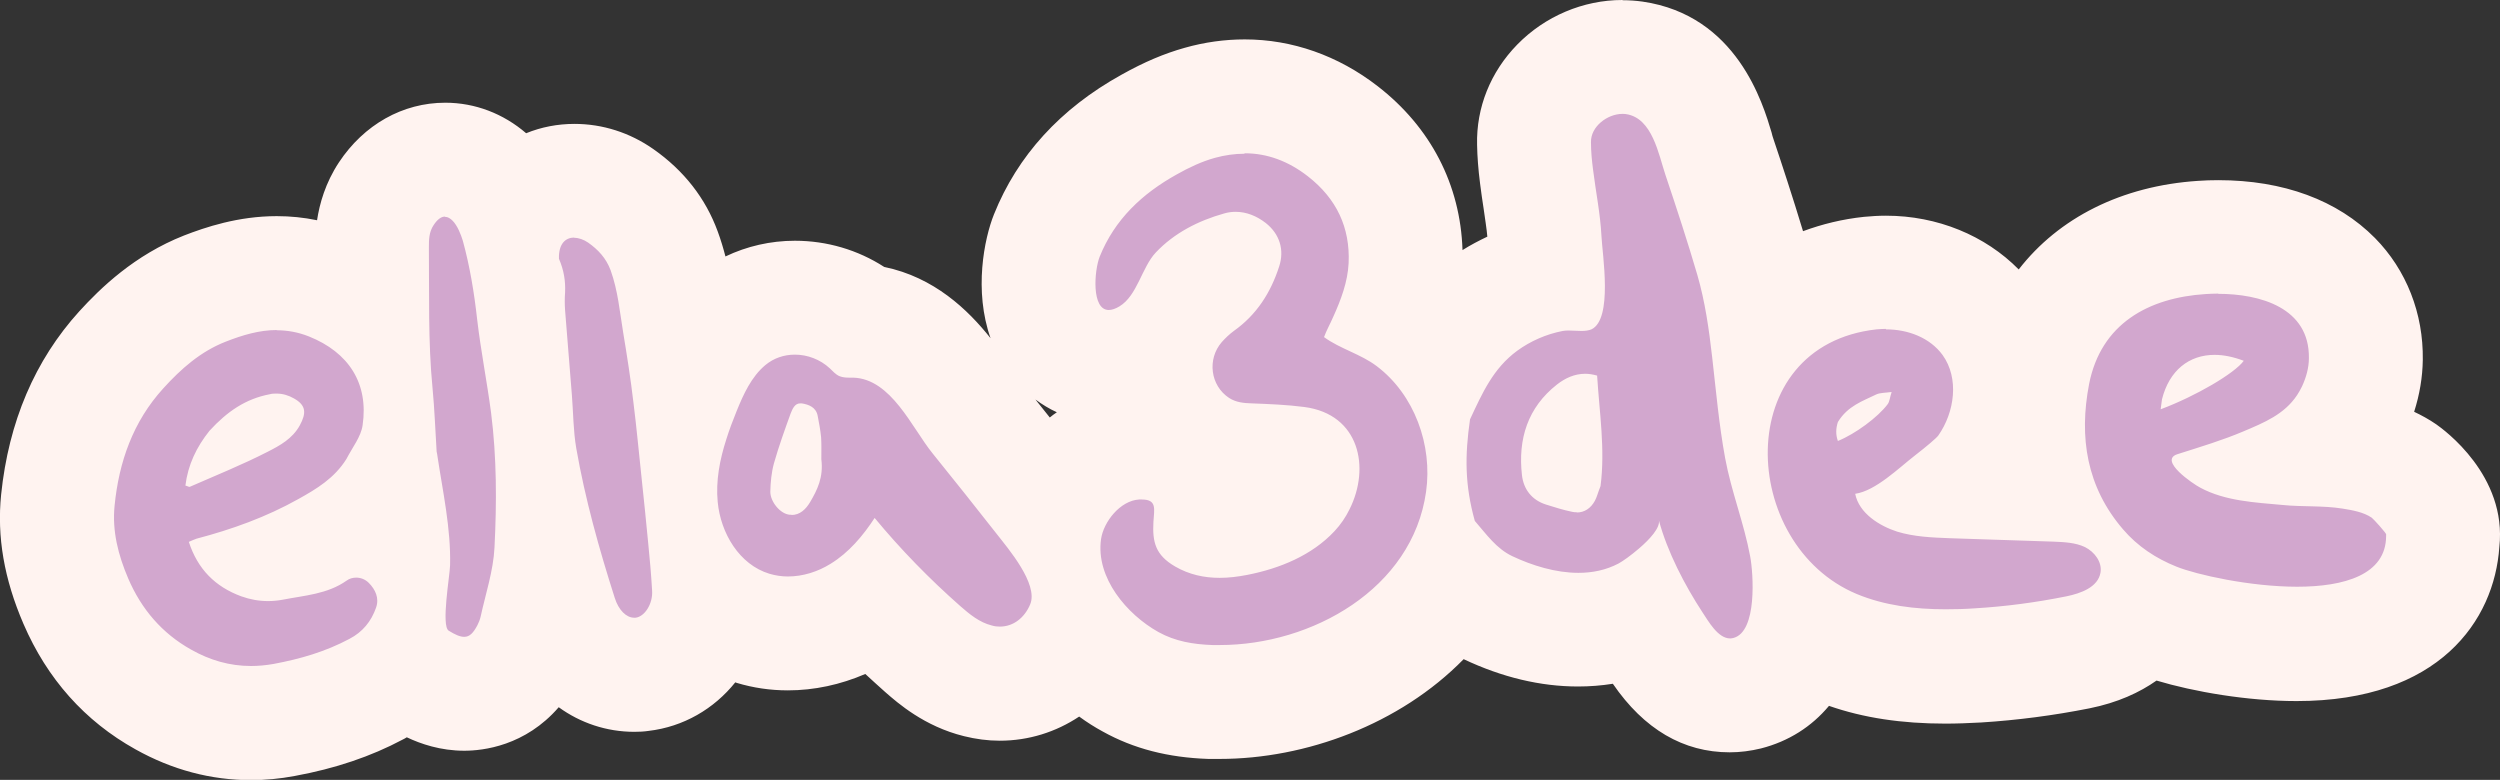
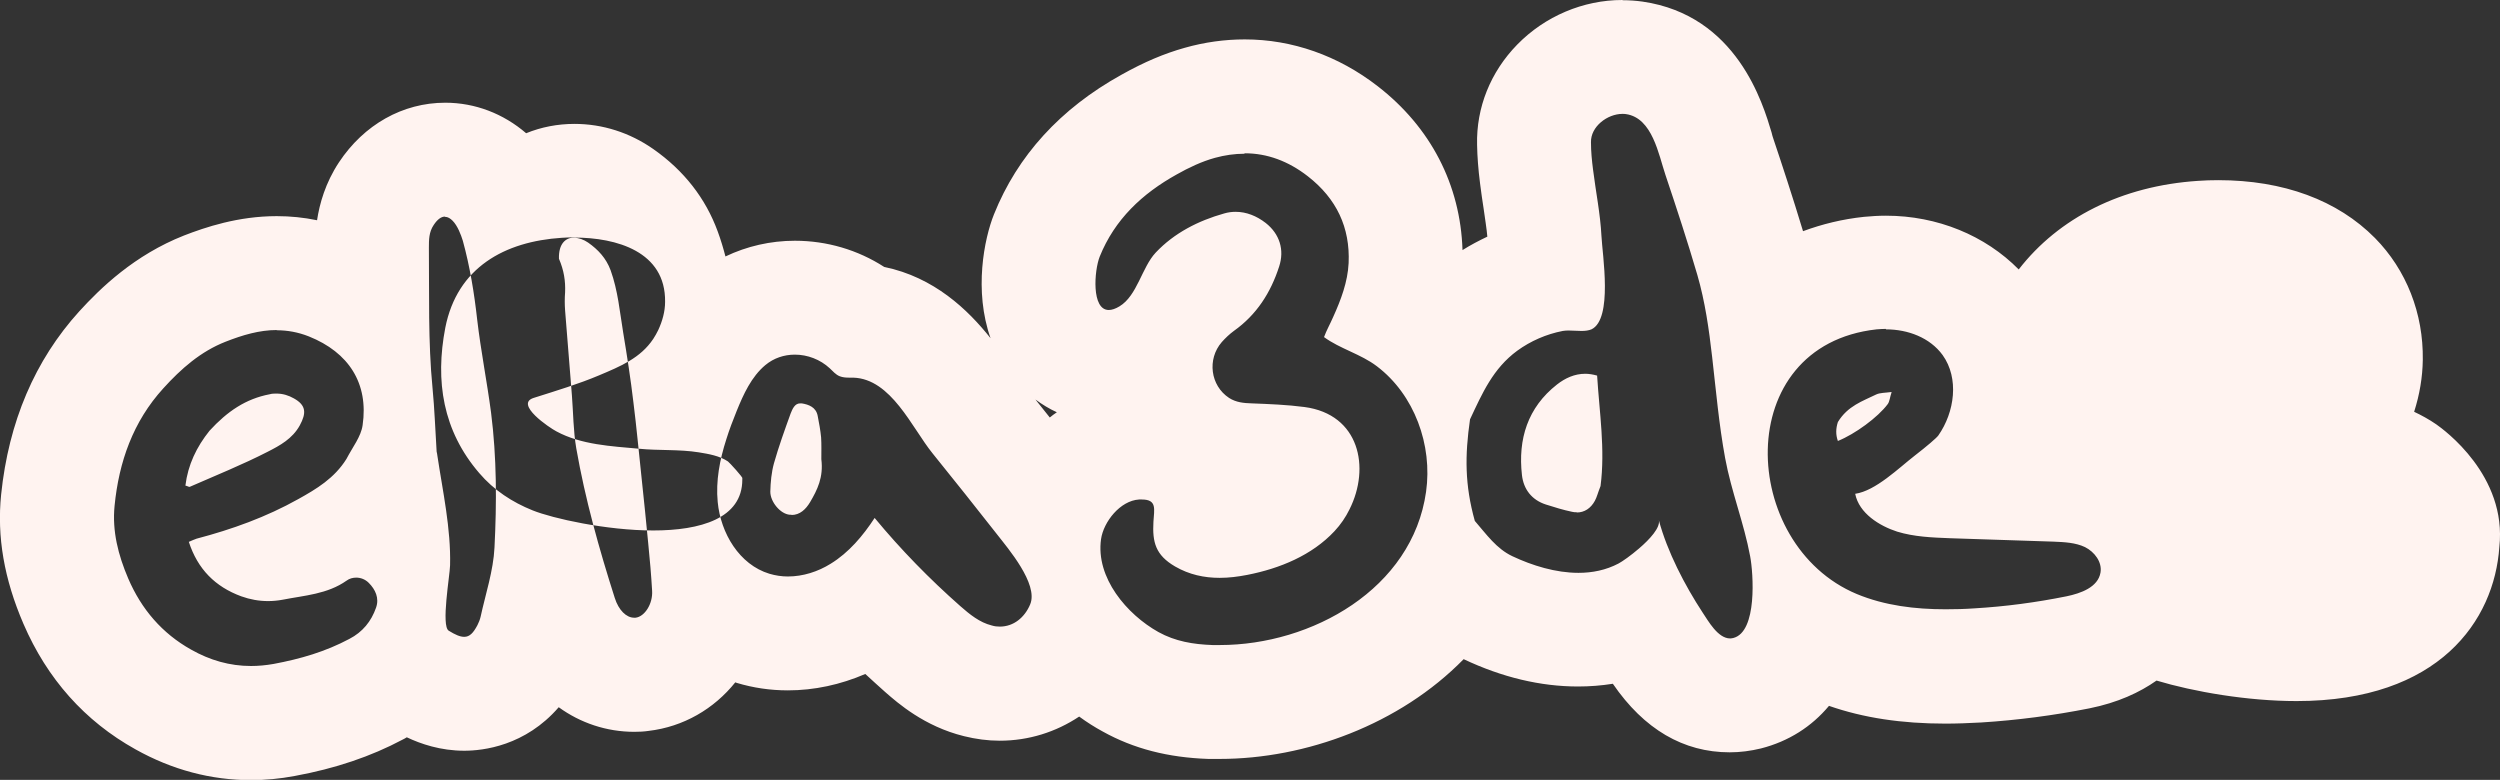
<svg xmlns="http://www.w3.org/2000/svg" id="Layer_2" data-name="Layer 2" viewBox="0 0 109.76 34.24">
  <rect x="0" y="0" width="109.76" height="34.24" fill="#333333" stroke="none" />
  <defs>
    <style>
      .cls-1 {
        fill: #d2a7ce;
      }

      .cls-1, .cls-2 {
        stroke-width: 0px;
      }

      .cls-2 {
        fill: #fff3f0;
      }
    </style>
  </defs>
  <g id="Layer_1-2" data-name="Layer 1">
    <g>
-       <path class="cls-1" d="M11.02,31.74c-1.32,0-2.62-.35-3.85-1.04-1.73-.97-3.02-2.42-3.84-4.31-.68-1.57-.94-3.02-.79-4.44.27-2.64,1.2-4.86,2.78-6.59.83-.91,1.99-2.03,3.67-2.69.74-.29,1.88-.68,3.15-.68.81,0,1.6.15,2.34.45.71.28,1.33.65,1.86,1.08,0-.45,0-2.64,0-2.64,0-.46,0-1.43.62-2.39.85-1.3,1.98-1.49,2.58-1.49.79,0,1.55.33,2.13.93.44.46.72,1.01.89,1.45.13-.21.27-.38.4-.51.59-.61,1.39-.94,2.25-.94.71,0,1.43.23,2.04.66.93.65,1.55,1.44,1.91,2.41.33.92.46,1.79.58,2.57.03.2.06.4.09.61.14.83.27,1.66.38,2.49.4-.92.92-1.85,1.81-2.58.8-.66,1.83-1.03,2.88-1.03s2.11.36,2.95,1.03c2.36.24,3.7,2.26,4.52,3.49.18.27.35.53.52.74.96,1.2,1.92,2.4,2.87,3.61,0,0,.27.33.35.44.56-1.48,1.94-2.84,3.74-2.95.1,0,.19,0,.28,0,1.17,0,1.88.51,2.28.94.83.9.78,1.95.75,2.46.11.03.23.04.39.04h0c.21,0,.45-.03.73-.08.78-.15,1.84-.48,2.48-1.17.1-.11.19-.24.27-.38.22-.43.18-.78.14-.85,0,0,0,0,0,0-.02,0-.09-.03-.21-.04-.63-.08-1.3-.11-2.01-.14-.52-.02-1.45-.06-2.36-.67-.99-.66-1.64-1.71-1.8-2.89-.06-.44-.05-.88.03-1.31-.11.09-.23.17-.36.24-.57.34-1.16.52-1.76.52-.99,0-1.89-.48-2.45-1.31-1.05-1.55-.53-3.79-.27-4.46.81-2.02,2.32-3.66,4.49-4.87.52-.29,1.32-.7,2.23-.96.66-.18,1.32-.28,1.97-.28,1.54,0,2.99.51,4.3,1.53,1.91,1.48,2.86,3.52,2.76,5.9-.03.73-.18,1.4-.39,2.01.21.12.42.26.64.42.5.37.94.81,1.33,1.29.45-.71,1.03-1.41,1.85-2,.83-.6,1.8-1.04,2.81-1.26-.02-.38-.06-.76-.08-.97-.03-.26-.05-.49-.05-.65-.03-.52-.11-1.09-.2-1.68-.05-.35-.11-.71-.15-1.07-.07-.54-.1-1-.11-1.44-.02-.96.35-1.88,1.05-2.59.75-.77,1.78-1.21,2.83-1.21.17,0,.35.01.52.04,2.57.37,3.31,2.9,3.63,3.98.04.13.08.26.11.37.6,1.79,1.04,3.17,1.43,4.48.27.91.44,1.83.57,2.7,1.19-1.13,2.78-1.86,4.63-2.06.22-.02.45-.04.68-.04,1.85,0,3.54.81,4.52,2.17,1.31,1.82,1.24,4.4-.16,6.42-.11.16-.24.32-.56.61l2.76.09c-.41-1.49-.44-3.12-.1-4.87.69-3.53,3.39-5.7,7.41-5.97.23-.02.47-.02.72-.02,1.52,0,3.64.31,5.1,1.8.92.94,1.4,2.17,1.38,3.56-.01.77-.2,1.56-.55,2.28-.12.25-.26.48-.4.7-.27.4-.57.73-.88,1.02.38.02.79.05,1.21.12.59.09,1.47.24,2.3.81.2.14,1.92,1.38,1.7,3.12-.08,1.33-.87,4.48-6.4,4.48-2.46,0-5.12-.62-6.22-1.06-.18-.07-.35-.15-.52-.23-.48.67-1.34,1.35-2.86,1.66-1.45.29-2.93.49-4.4.58-.47.03-.94.05-1.42.05-1.88,0-3.47-.28-4.86-.86-.46-.19-.91-.43-1.32-.7-.35,1.3-1.12,2.37-2.53,2.73-.25.06-.5.09-.76.09-1.86,0-2.86-1.58-3.24-2.18l-.06-.1c-.2-.3-.45-.7-.71-1.17-.81.37-1.7.56-2.65.56-1.58,0-3.03-.53-3.97-.98-.64-.3-1.14-.71-1.54-1.11-2.15,3.44-6.4,5.27-10.22,5.27-.14,0-.28,0-.42,0-.87-.03-2.18-.15-3.5-.89-.85-.47-1.68-1.15-2.34-1.96-.72,1.28-1.98,2.05-3.41,2.05-.32,0-.65-.04-.97-.12-1.15-.29-1.97-1.01-2.42-1.4-.73-.64-1.45-1.32-2.13-2.03-.19.15-.39.29-.6.41-.99.61-2.09.93-3.19.93-.53,0-1.04-.07-1.53-.22-.72-.22-1.38-.6-1.95-1.1-.2,1.61-1.4,2.95-2.92,3.12-.09.01-.25.02-.34.02-1.46,0-2.73-1.02-3.24-2.6-.19-.61-.37-1.19-.54-1.75-.09.53-.22,1.03-.33,1.49-.07.27-.14.55-.2.83-.07.33-.19.65-.36.99-.84,1.62-2.11,1.87-2.8,1.87-.85,0-1.55-.37-1.99-.64-.24-.15-.45-.32-.61-.51-.36.38-.79.7-1.27.96-1.19.63-2.47,1.06-4.04,1.35-.48.09-.97.14-1.45.14ZM16.11,22.9c.38.05.74.17,1.07.35-.05-.41-.12-.84-.19-1.28-.28.36-.58.67-.88.93Z" />
-       <path class="cls-2" d="M71.23,5c.05,0,.11,0,.16.01,1.16.17,1.43,1.78,1.73,2.67.49,1.46.97,2.92,1.4,4.39.34,1.17.51,2.38.65,3.6.17,1.48.3,2.97.57,4.44.27,1.47.83,2.86,1.1,4.32.14.74.32,3.31-.74,3.58-.05.01-.09.02-.14.02-.54,0-.96-.77-1.21-1.14-.78-1.19-1.55-2.67-1.92-4.05,0,0,0-.01,0-.02,0,0,0,.01,0,.02.07.32-.39.83-.87,1.24h0c-.36.31-.73.57-.9.66-.55.29-1.15.41-1.76.41-1,0-2.03-.32-2.9-.73-.7-.33-1.13-.95-1.65-1.55-.44-1.58-.44-2.86-.21-4.46.54-1.15,1.01-2.23,2.07-3.01.59-.43,1.28-.73,2-.87.07-.01.16-.02.24-.02.19,0,.4.02.59.02.16,0,.31-.02.43-.07.95-.45.48-3.28.44-4.1-.05-.98-.25-1.95-.37-2.92-.05-.39-.09-.79-.09-1.19-.02-.69.72-1.25,1.38-1.25M69.23,22.5c.33,0,.61-.18.79-.51.09-.16.13-.35.25-.65h0c.21-1.62-.05-3.23-.15-4.85-.18-.05-.36-.08-.52-.08-.47,0-.88.19-1.24.47-1.29,1.01-1.72,2.4-1.54,3.98.07.62.43,1.09,1.05,1.29.38.12.76.24,1.15.32.07.02.14.02.21.02M54.65,6.73c.98,0,1.91.34,2.77,1.01,1.26.98,1.86,2.25,1.79,3.81-.04.83-.34,1.62-.68,2.37-.13.3-.29.58-.4.88.71.52,1.61.74,2.32,1.28,1.65,1.25,2.45,3.46,2.16,5.51-.6,4.27-5.03,6.73-9.05,6.73-.11,0-.22,0-.33,0-.84-.03-1.63-.16-2.37-.57-1.38-.77-2.76-2.38-2.52-4.08.11-.76.84-1.69,1.67-1.74.04,0,.08,0,.12,0,.68,0,.54.43.51.98-.05.89.09,1.46.95,1.96.62.36,1.28.5,1.96.5.4,0,.8-.05,1.21-.13,1.43-.28,2.84-.86,3.83-1.92.27-.29.49-.61.66-.96.92-1.83.44-4.17-1.98-4.49-.76-.1-1.54-.13-2.31-.16-.35-.01-.69-.04-1-.24-.82-.54-.97-1.7-.32-2.45.16-.18.34-.35.53-.49,1-.71,1.62-1.68,1.99-2.83.24-.73.02-1.43-.59-1.91-.4-.31-.85-.49-1.32-.49-.16,0-.33.02-.5.07-1.14.32-2.2.86-3.01,1.72-.61.65-.81,1.89-1.59,2.36-.18.11-.34.16-.47.16-.77,0-.64-1.73-.4-2.34.66-1.64,1.87-2.77,3.38-3.61.53-.3,1.1-.57,1.68-.73.44-.12.87-.18,1.29-.18M19.54,9.52c.12,0,.23.07.33.17h0c.22.22.37.62.45.88.31,1.13.5,2.29.63,3.46.16,1.37.43,2.72.61,4.09.25,1.97.25,3.95.15,5.92-.05,1.02-.39,2.03-.61,3.04-.03.13-.08.25-.14.37-.18.34-.34.51-.58.51-.18,0-.39-.09-.68-.27-.34-.21.05-2.42.06-2.87.04-1.62-.32-3.23-.56-4.83,0-.05-.02-.1-.03-.16-.06-.93-.09-1.86-.18-2.79-.2-2.05-.14-4.11-.16-6.16,0-.35,0-.69.21-1,.17-.26.34-.37.49-.37M25.21,10.44c.2,0,.42.08.61.21.44.31.79.68.99,1.22.32.89.4,1.82.55,2.73.17,1.02.33,2.05.45,3.07.14,1.11.24,2.22.36,3.33.1.95.2,1.9.29,2.86.07.69.13,1.38.17,2.07.04.58-.33,1.15-.73,1.19-.02,0-.04,0-.06,0-.34,0-.68-.33-.85-.87-.69-2.16-1.3-4.34-1.69-6.57-.13-.76-.13-1.54-.19-2.31-.1-1.25-.2-2.49-.3-3.74-.02-.27-.02-.54,0-.8.02-.49-.05-.96-.27-1.47-.02-.67.3-.93.67-.93M97.38,12.9c1.85,0,4.02.61,3.99,2.82,0,.43-.12.85-.3,1.24-.07.14-.14.27-.22.39h0c-.56.84-1.43,1.2-2.38,1.6-.9.38-1.83.66-2.87.99-.85.27.69,1.31,1,1.47,1.09.59,2.41.65,3.61.76.88.09,1.77.02,2.64.16.43.07.91.15,1.28.4.06.04.69.73.63.74,0,0,0,0,0,.06,0,1.71-1.85,2.23-3.91,2.23s-4.42-.53-5.29-.88c-.9-.36-1.71-.89-2.35-1.64-1.6-1.86-1.94-4.04-1.49-6.38.52-2.65,2.61-3.79,5.12-3.95.18-.01.37-.02.56-.02M94.86,17.97c1.55-.58,3.25-1.58,3.65-2.13-.45-.17-.88-.26-1.28-.26-1.12,0-1.99.68-2.31,1.95h0c-.02.14-.04.27-.06.45M82.8,14.46c.96,0,1.93.36,2.49,1.13.73,1.02.53,2.5-.19,3.53-.08.11-.5.47-1.03.88h0c-.71.55-1.72,1.55-2.62,1.68.17.86,1.07,1.41,1.84,1.66.75.23,1.54.26,2.32.29,1.52.05,3.03.1,4.55.15.47.02.96.04,1.38.24.42.21.76.66.68,1.12-.11.64-.86.91-1.49,1.04-1.34.27-2.69.45-4.05.53-.42.03-.84.04-1.26.04-1.34,0-2.67-.16-3.9-.67-5.17-2.16-5.54-10.91.87-11.62.14-.01.27-.02.41-.02M80.69,18.53h0c-.09.28-.1.55,0,.83.75-.3,1.76-1.04,2.19-1.62.08-.11.09-.28.17-.53-.3.04-.51.03-.68.11-.59.29-1.25.5-1.68,1.21M12.15,14.5c.46,0,.93.08,1.41.27,1.75.7,2.63,2.06,2.36,3.9-.07.5-.44.96-.71,1.48h0c-.53.85-1.32,1.32-2.11,1.76-1.41.79-2.91,1.33-4.47,1.74-.1.03-.19.08-.34.14.39,1.2,1.16,1.97,2.3,2.39.39.14.78.21,1.18.21.21,0,.43-.02.64-.06.96-.19,1.96-.24,2.81-.84.12-.09.27-.13.42-.13.19,0,.39.07.55.23.29.29.47.67.32,1.09-.21.6-.59,1.07-1.17,1.37-1.05.56-2.15.88-3.33,1.1-.34.06-.67.09-.99.09-.93,0-1.8-.25-2.63-.72-1.27-.71-2.18-1.77-2.76-3.12-.44-1.03-.71-2.08-.6-3.19.19-1.93.81-3.7,2.14-5.16.78-.86,1.64-1.62,2.74-2.05.74-.29,1.48-.51,2.24-.51M8.32,21.37s.01,0,.02,0c1.14-.5,2.31-.97,3.42-1.54.53-.27,1.08-.57,1.4-1.15.3-.55.28-.89-.26-1.19-.23-.13-.48-.21-.76-.21-.1,0-.2,0-.3.03-1.05.2-1.86.75-2.64,1.6-.57.71-.95,1.5-1.06,2.41.09.02.15.06.19.06M34.9,15.57c.55,0,1.11.21,1.53.6.14.13.26.28.44.35.13.05.27.06.41.06.02,0,.04,0,.07,0,.04,0,.07,0,.11,0,1.67.05,2.58,2.21,3.48,3.32.96,1.19,1.91,2.38,2.85,3.58.45.58,1.81,2.16,1.44,3.05-.24.58-.73.98-1.33.98-.12,0-.23-.01-.36-.05-.53-.13-.97-.49-1.38-.85-1.35-1.19-2.61-2.48-3.76-3.87-.51.78-1.13,1.52-1.93,2.01-.56.35-1.22.56-1.88.56-.27,0-.54-.04-.81-.12-1.32-.4-2.14-1.78-2.27-3.15-.09-.93.09-1.86.38-2.76h0c.13-.42.29-.83.45-1.23.3-.74.65-1.51,1.26-2.02.37-.31.83-.46,1.29-.46M34.75,22.61c.37,0,.63-.25.82-.57.31-.53.59-1.08.49-1.88h0c0-.32.01-.64-.01-.96-.03-.31-.09-.63-.15-.94-.07-.38-.39-.5-.7-.55-.02,0-.05,0-.07,0-.24,0-.34.25-.42.45-.26.72-.52,1.44-.73,2.18-.11.4-.15.83-.16,1.25,0,.44.44.98.86,1.01.02,0,.05,0,.07,0M71.23,0c-1.72,0-3.4.71-4.62,1.96-1.17,1.2-1.8,2.76-1.76,4.4.01.52.05,1.06.13,1.69.05.38.1.76.16,1.13.06.44.13.85.16,1.21-.38.18-.74.37-1.09.59-.09-2.87-1.4-5.4-3.73-7.2-1.73-1.34-3.75-2.05-5.83-2.05-.87,0-1.76.12-2.64.37-.89.25-1.77.62-2.77,1.18-2.69,1.49-4.57,3.56-5.6,6.13-.43,1.07-.89,3.35-.15,5.44-.99-1.25-2.48-2.68-4.67-3.13-1.16-.75-2.52-1.15-3.92-1.15-1.07,0-2.11.24-3.05.69-.09-.35-.2-.72-.34-1.1-.53-1.45-1.48-2.67-2.82-3.61-1.04-.73-2.24-1.11-3.47-1.11h0c-.74,0-1.46.14-2.12.41-1-.86-2.24-1.34-3.55-1.34-1.87,0-3.57.96-4.67,2.62-.6.91-.85,1.82-.96,2.54-.58-.12-1.17-.18-1.77-.18h0c-1.7,0-3.14.49-4.07.85-2.18.86-3.67,2.31-4.6,3.33C1.53,15.82.38,18.52.05,21.71c-.19,1.85.13,3.71.98,5.68,1.04,2.41,2.69,4.27,4.92,5.51,1.61.9,3.31,1.35,5.07,1.35.63,0,1.27-.06,1.91-.18,1.8-.33,3.36-.86,4.75-1.6.06-.03.12-.06.18-.1.61.29,1.48.59,2.52.59.83,0,2.68-.21,4.15-1.91.95.69,2.1,1.08,3.32,1.08.21,0,.42-.01.62-.04,1.54-.18,2.88-.97,3.81-2.13.02,0,.04.01.06.02.73.22,1.48.33,2.25.33,1.16,0,2.31-.25,3.4-.72.29.27.58.53.87.79.56.49,1.72,1.51,3.46,1.94.52.13,1.05.2,1.57.2,1.27,0,2.47-.38,3.49-1.06.34.25.69.47,1.04.66,1.35.75,2.86,1.14,4.63,1.2.17,0,.33,0,.5,0,3.77,0,7.9-1.51,10.71-4.38,1.69.8,3.38,1.2,5.02,1.2.52,0,1.03-.04,1.53-.12,1.37,2,3.1,3.01,5.13,3.01.46,0,.92-.06,1.37-.17,1.22-.31,2.23-.96,2.99-1.87,1.52.53,3.2.78,5.11.78.5,0,1.01-.02,1.57-.05,1.59-.1,3.19-.31,4.75-.62,1.25-.25,2.21-.7,2.95-1.22,1.63.49,3.99.9,6.15.9,6.26,0,8.68-3.54,8.9-6.76.35-3.14-2.44-5.16-2.77-5.39-.32-.22-.65-.4-.97-.55.24-.75.37-1.52.38-2.28.03-2.04-.72-3.95-2.1-5.35-1.64-1.66-4.02-2.54-6.88-2.54-.3,0-.6.01-.88.03-3.37.22-6.13,1.63-7.88,3.89-1.47-1.49-3.57-2.36-5.83-2.36-.32,0-.64.02-.96.05-.95.1-1.84.32-2.68.63-.46-1.52-.93-2.95-1.3-4.05-.03-.09-.06-.18-.08-.28-.38-1.27-1.52-5.15-5.67-5.75-.29-.04-.58-.06-.87-.06h0ZM46.09,18.33c-.21-.26-.42-.53-.63-.79.3.22.61.41.94.56-.11.07-.21.15-.31.23h0Z" />
+       <path class="cls-2" d="M71.23,5c.05,0,.11,0,.16.01,1.16.17,1.43,1.78,1.73,2.67.49,1.46.97,2.92,1.4,4.39.34,1.17.51,2.38.65,3.6.17,1.48.3,2.97.57,4.44.27,1.47.83,2.86,1.1,4.32.14.74.32,3.31-.74,3.58-.05.01-.09.02-.14.02-.54,0-.96-.77-1.21-1.14-.78-1.19-1.55-2.67-1.92-4.05,0,0,0-.01,0-.02,0,0,0,.01,0,.02.07.32-.39.83-.87,1.24h0c-.36.31-.73.57-.9.66-.55.29-1.15.41-1.76.41-1,0-2.03-.32-2.9-.73-.7-.33-1.13-.95-1.65-1.55-.44-1.58-.44-2.86-.21-4.46.54-1.15,1.01-2.23,2.07-3.01.59-.43,1.28-.73,2-.87.07-.01.16-.02.24-.02.19,0,.4.02.59.02.16,0,.31-.02.43-.07.95-.45.48-3.28.44-4.1-.05-.98-.25-1.95-.37-2.92-.05-.39-.09-.79-.09-1.19-.02-.69.72-1.25,1.38-1.25M69.23,22.5c.33,0,.61-.18.79-.51.09-.16.13-.35.25-.65h0c.21-1.62-.05-3.23-.15-4.85-.18-.05-.36-.08-.52-.08-.47,0-.88.19-1.24.47-1.29,1.01-1.72,2.4-1.54,3.98.07.62.43,1.09,1.05,1.29.38.12.76.24,1.15.32.07.02.14.02.21.02M54.65,6.73c.98,0,1.91.34,2.77,1.01,1.26.98,1.86,2.25,1.79,3.81-.04.83-.34,1.62-.68,2.37-.13.3-.29.58-.4.88.71.52,1.61.74,2.32,1.28,1.65,1.25,2.45,3.46,2.16,5.51-.6,4.27-5.03,6.73-9.05,6.73-.11,0-.22,0-.33,0-.84-.03-1.63-.16-2.37-.57-1.38-.77-2.76-2.38-2.52-4.08.11-.76.84-1.69,1.67-1.74.04,0,.08,0,.12,0,.68,0,.54.43.51.98-.05.89.09,1.46.95,1.96.62.36,1.28.5,1.96.5.4,0,.8-.05,1.21-.13,1.43-.28,2.84-.86,3.83-1.92.27-.29.49-.61.66-.96.92-1.83.44-4.17-1.98-4.49-.76-.1-1.54-.13-2.31-.16-.35-.01-.69-.04-1-.24-.82-.54-.97-1.7-.32-2.45.16-.18.34-.35.53-.49,1-.71,1.62-1.68,1.99-2.83.24-.73.02-1.43-.59-1.91-.4-.31-.85-.49-1.32-.49-.16,0-.33.02-.5.07-1.14.32-2.2.86-3.01,1.72-.61.65-.81,1.89-1.59,2.36-.18.11-.34.16-.47.16-.77,0-.64-1.73-.4-2.34.66-1.64,1.87-2.77,3.38-3.61.53-.3,1.1-.57,1.68-.73.44-.12.87-.18,1.29-.18M19.54,9.52c.12,0,.23.07.33.17h0c.22.22.37.62.45.88.31,1.13.5,2.29.63,3.46.16,1.37.43,2.72.61,4.09.25,1.97.25,3.95.15,5.92-.05,1.02-.39,2.03-.61,3.04-.03.13-.08.25-.14.37-.18.34-.34.51-.58.51-.18,0-.39-.09-.68-.27-.34-.21.05-2.42.06-2.87.04-1.62-.32-3.23-.56-4.83,0-.05-.02-.1-.03-.16-.06-.93-.09-1.86-.18-2.79-.2-2.05-.14-4.11-.16-6.16,0-.35,0-.69.21-1,.17-.26.34-.37.49-.37M25.21,10.44c.2,0,.42.08.61.21.44.31.79.68.99,1.22.32.89.4,1.82.55,2.73.17,1.02.33,2.05.45,3.07.14,1.11.24,2.22.36,3.33.1.95.2,1.9.29,2.86.07.69.13,1.38.17,2.07.04.58-.33,1.15-.73,1.19-.02,0-.04,0-.06,0-.34,0-.68-.33-.85-.87-.69-2.16-1.3-4.34-1.69-6.57-.13-.76-.13-1.54-.19-2.31-.1-1.25-.2-2.49-.3-3.74-.02-.27-.02-.54,0-.8.02-.49-.05-.96-.27-1.47-.02-.67.3-.93.67-.93c1.85,0,4.02.61,3.99,2.82,0,.43-.12.85-.3,1.24-.07.14-.14.27-.22.39h0c-.56.84-1.43,1.2-2.38,1.6-.9.38-1.83.66-2.87.99-.85.27.69,1.31,1,1.47,1.09.59,2.41.65,3.61.76.88.09,1.77.02,2.64.16.43.07.91.15,1.28.4.06.04.69.73.63.74,0,0,0,0,0,.06,0,1.71-1.85,2.23-3.91,2.23s-4.42-.53-5.29-.88c-.9-.36-1.71-.89-2.35-1.64-1.6-1.86-1.94-4.04-1.49-6.38.52-2.65,2.61-3.79,5.12-3.95.18-.01.37-.02.56-.02M94.86,17.97c1.55-.58,3.25-1.58,3.65-2.13-.45-.17-.88-.26-1.28-.26-1.12,0-1.99.68-2.31,1.95h0c-.02.14-.04.27-.06.45M82.8,14.46c.96,0,1.93.36,2.49,1.13.73,1.02.53,2.5-.19,3.53-.08.11-.5.47-1.03.88h0c-.71.55-1.72,1.55-2.62,1.68.17.86,1.07,1.41,1.84,1.66.75.23,1.54.26,2.32.29,1.52.05,3.03.1,4.55.15.47.02.96.04,1.38.24.42.21.76.66.68,1.12-.11.64-.86.91-1.49,1.04-1.34.27-2.69.45-4.05.53-.42.03-.84.04-1.26.04-1.34,0-2.67-.16-3.9-.67-5.17-2.16-5.54-10.91.87-11.62.14-.01.27-.02.41-.02M80.69,18.53h0c-.09.28-.1.55,0,.83.75-.3,1.76-1.04,2.19-1.62.08-.11.09-.28.17-.53-.3.04-.51.03-.68.11-.59.29-1.25.5-1.68,1.21M12.15,14.5c.46,0,.93.08,1.41.27,1.75.7,2.63,2.06,2.36,3.9-.07.5-.44.96-.71,1.48h0c-.53.85-1.32,1.32-2.11,1.76-1.41.79-2.91,1.33-4.47,1.74-.1.03-.19.08-.34.14.39,1.2,1.16,1.97,2.3,2.39.39.14.78.21,1.18.21.21,0,.43-.02.64-.06.96-.19,1.96-.24,2.81-.84.12-.09.27-.13.42-.13.19,0,.39.07.55.23.29.29.47.67.32,1.09-.21.6-.59,1.07-1.17,1.37-1.05.56-2.15.88-3.33,1.1-.34.06-.67.09-.99.09-.93,0-1.8-.25-2.63-.72-1.27-.71-2.18-1.77-2.76-3.12-.44-1.03-.71-2.08-.6-3.19.19-1.93.81-3.7,2.14-5.16.78-.86,1.64-1.62,2.74-2.05.74-.29,1.48-.51,2.24-.51M8.32,21.37s.01,0,.02,0c1.14-.5,2.31-.97,3.42-1.54.53-.27,1.08-.57,1.4-1.15.3-.55.28-.89-.26-1.19-.23-.13-.48-.21-.76-.21-.1,0-.2,0-.3.03-1.05.2-1.86.75-2.64,1.6-.57.71-.95,1.5-1.06,2.41.09.02.15.06.19.06M34.9,15.57c.55,0,1.11.21,1.53.6.14.13.26.28.44.35.13.05.27.06.41.06.02,0,.04,0,.07,0,.04,0,.07,0,.11,0,1.67.05,2.58,2.21,3.48,3.32.96,1.19,1.91,2.38,2.85,3.58.45.58,1.81,2.16,1.44,3.05-.24.58-.73.98-1.33.98-.12,0-.23-.01-.36-.05-.53-.13-.97-.49-1.38-.85-1.35-1.19-2.61-2.48-3.76-3.87-.51.78-1.13,1.52-1.93,2.01-.56.35-1.22.56-1.88.56-.27,0-.54-.04-.81-.12-1.32-.4-2.14-1.78-2.27-3.15-.09-.93.09-1.86.38-2.76h0c.13-.42.29-.83.45-1.23.3-.74.65-1.51,1.26-2.02.37-.31.83-.46,1.29-.46M34.75,22.61c.37,0,.63-.25.82-.57.31-.53.59-1.08.49-1.88h0c0-.32.01-.64-.01-.96-.03-.31-.09-.63-.15-.94-.07-.38-.39-.5-.7-.55-.02,0-.05,0-.07,0-.24,0-.34.25-.42.45-.26.72-.52,1.44-.73,2.18-.11.4-.15.83-.16,1.25,0,.44.44.98.86,1.01.02,0,.05,0,.07,0M71.23,0c-1.72,0-3.4.71-4.62,1.96-1.17,1.2-1.8,2.76-1.76,4.4.01.52.05,1.06.13,1.69.05.38.1.76.16,1.13.06.44.13.85.16,1.21-.38.18-.74.37-1.09.59-.09-2.87-1.4-5.4-3.73-7.2-1.73-1.34-3.75-2.05-5.83-2.05-.87,0-1.76.12-2.64.37-.89.25-1.77.62-2.77,1.18-2.69,1.49-4.57,3.56-5.6,6.13-.43,1.07-.89,3.35-.15,5.44-.99-1.25-2.48-2.68-4.67-3.13-1.16-.75-2.52-1.15-3.92-1.15-1.07,0-2.11.24-3.05.69-.09-.35-.2-.72-.34-1.1-.53-1.45-1.48-2.67-2.82-3.61-1.04-.73-2.24-1.11-3.47-1.11h0c-.74,0-1.46.14-2.12.41-1-.86-2.24-1.34-3.55-1.34-1.87,0-3.57.96-4.67,2.62-.6.91-.85,1.82-.96,2.54-.58-.12-1.17-.18-1.77-.18h0c-1.7,0-3.14.49-4.07.85-2.18.86-3.67,2.31-4.6,3.33C1.53,15.82.38,18.52.05,21.71c-.19,1.85.13,3.71.98,5.68,1.04,2.41,2.69,4.27,4.92,5.51,1.61.9,3.31,1.35,5.07,1.35.63,0,1.27-.06,1.91-.18,1.8-.33,3.36-.86,4.75-1.6.06-.03.12-.06.18-.1.61.29,1.48.59,2.52.59.83,0,2.68-.21,4.15-1.91.95.69,2.1,1.08,3.32,1.08.21,0,.42-.01.62-.04,1.54-.18,2.88-.97,3.81-2.13.02,0,.04.01.06.02.73.22,1.48.33,2.25.33,1.16,0,2.31-.25,3.4-.72.29.27.58.53.87.79.56.49,1.72,1.51,3.46,1.94.52.13,1.05.2,1.57.2,1.27,0,2.47-.38,3.49-1.06.34.25.69.47,1.04.66,1.35.75,2.86,1.14,4.63,1.2.17,0,.33,0,.5,0,3.77,0,7.9-1.51,10.71-4.38,1.69.8,3.38,1.2,5.02,1.2.52,0,1.03-.04,1.53-.12,1.37,2,3.1,3.01,5.13,3.01.46,0,.92-.06,1.37-.17,1.22-.31,2.23-.96,2.99-1.87,1.52.53,3.2.78,5.11.78.5,0,1.01-.02,1.57-.05,1.59-.1,3.19-.31,4.75-.62,1.25-.25,2.21-.7,2.95-1.22,1.63.49,3.99.9,6.15.9,6.26,0,8.68-3.54,8.9-6.76.35-3.14-2.44-5.16-2.77-5.39-.32-.22-.65-.4-.97-.55.24-.75.37-1.52.38-2.28.03-2.04-.72-3.95-2.1-5.35-1.64-1.66-4.02-2.54-6.88-2.54-.3,0-.6.01-.88.03-3.37.22-6.13,1.63-7.88,3.89-1.47-1.49-3.57-2.36-5.83-2.36-.32,0-.64.02-.96.05-.95.1-1.84.32-2.68.63-.46-1.52-.93-2.95-1.3-4.05-.03-.09-.06-.18-.08-.28-.38-1.27-1.52-5.15-5.67-5.75-.29-.04-.58-.06-.87-.06h0ZM46.09,18.33c-.21-.26-.42-.53-.63-.79.3.22.61.41.94.56-.11.07-.21.15-.31.23h0Z" />
    </g>
  </g>
</svg>